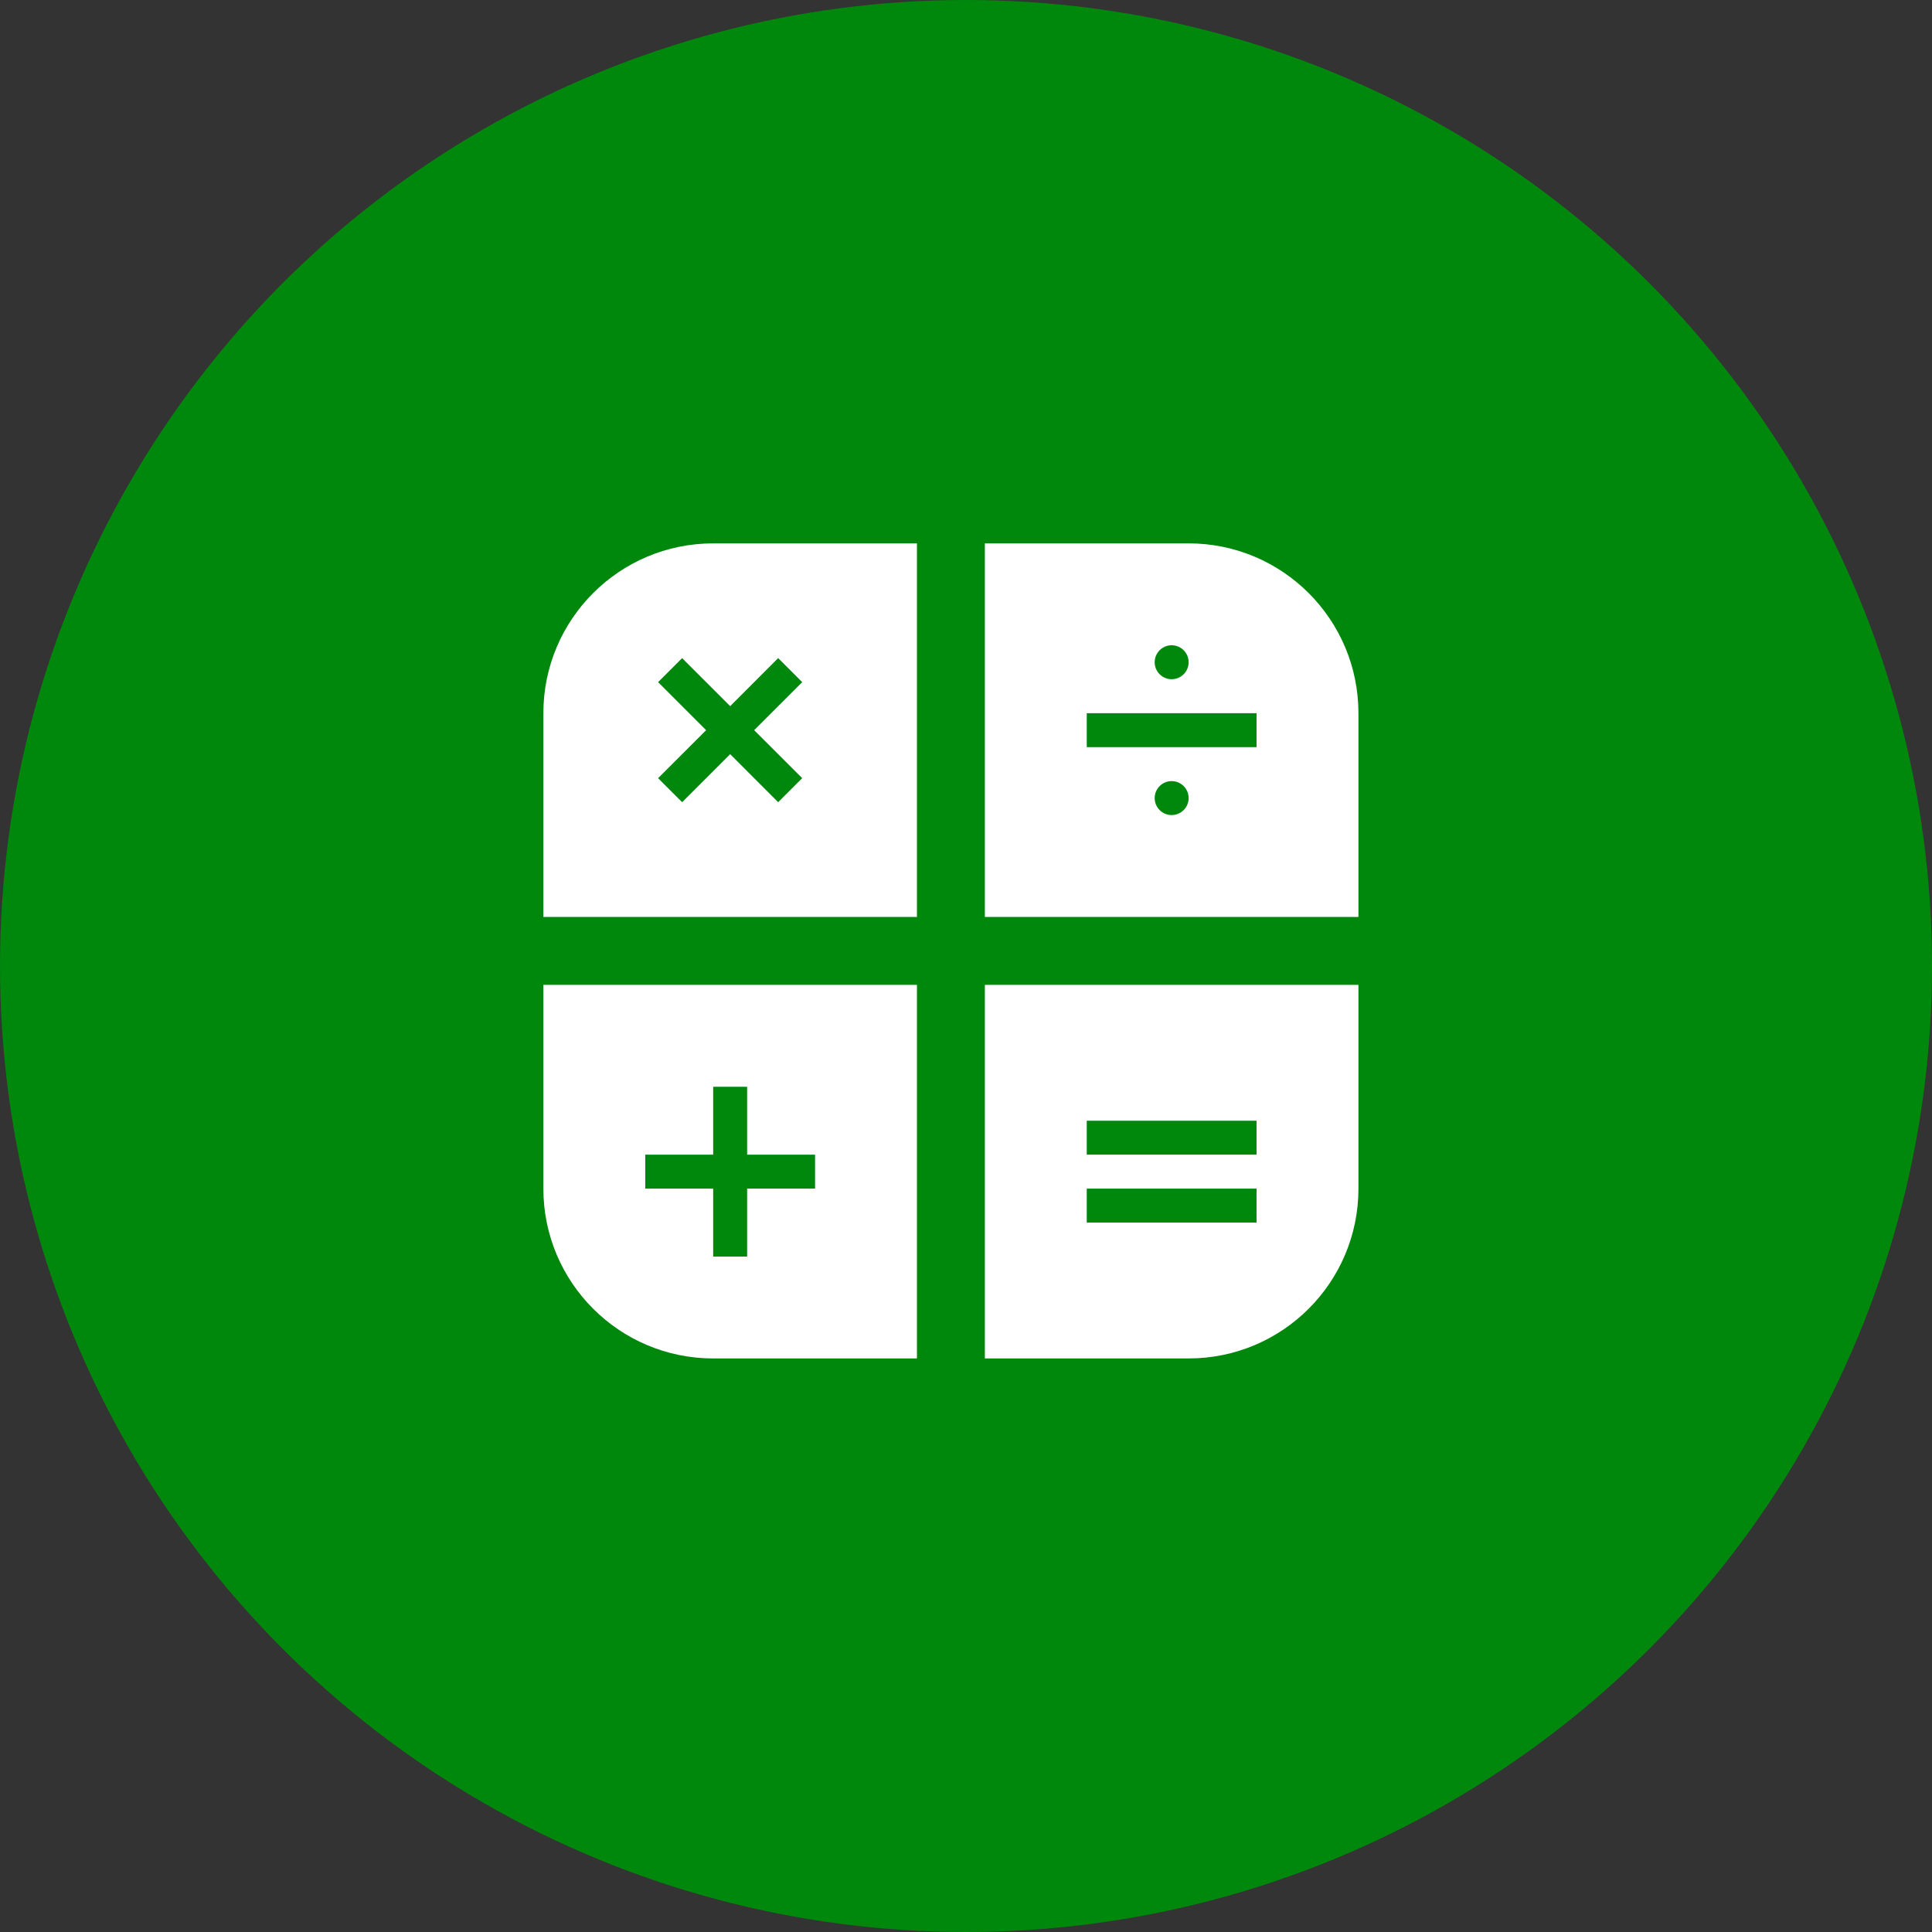
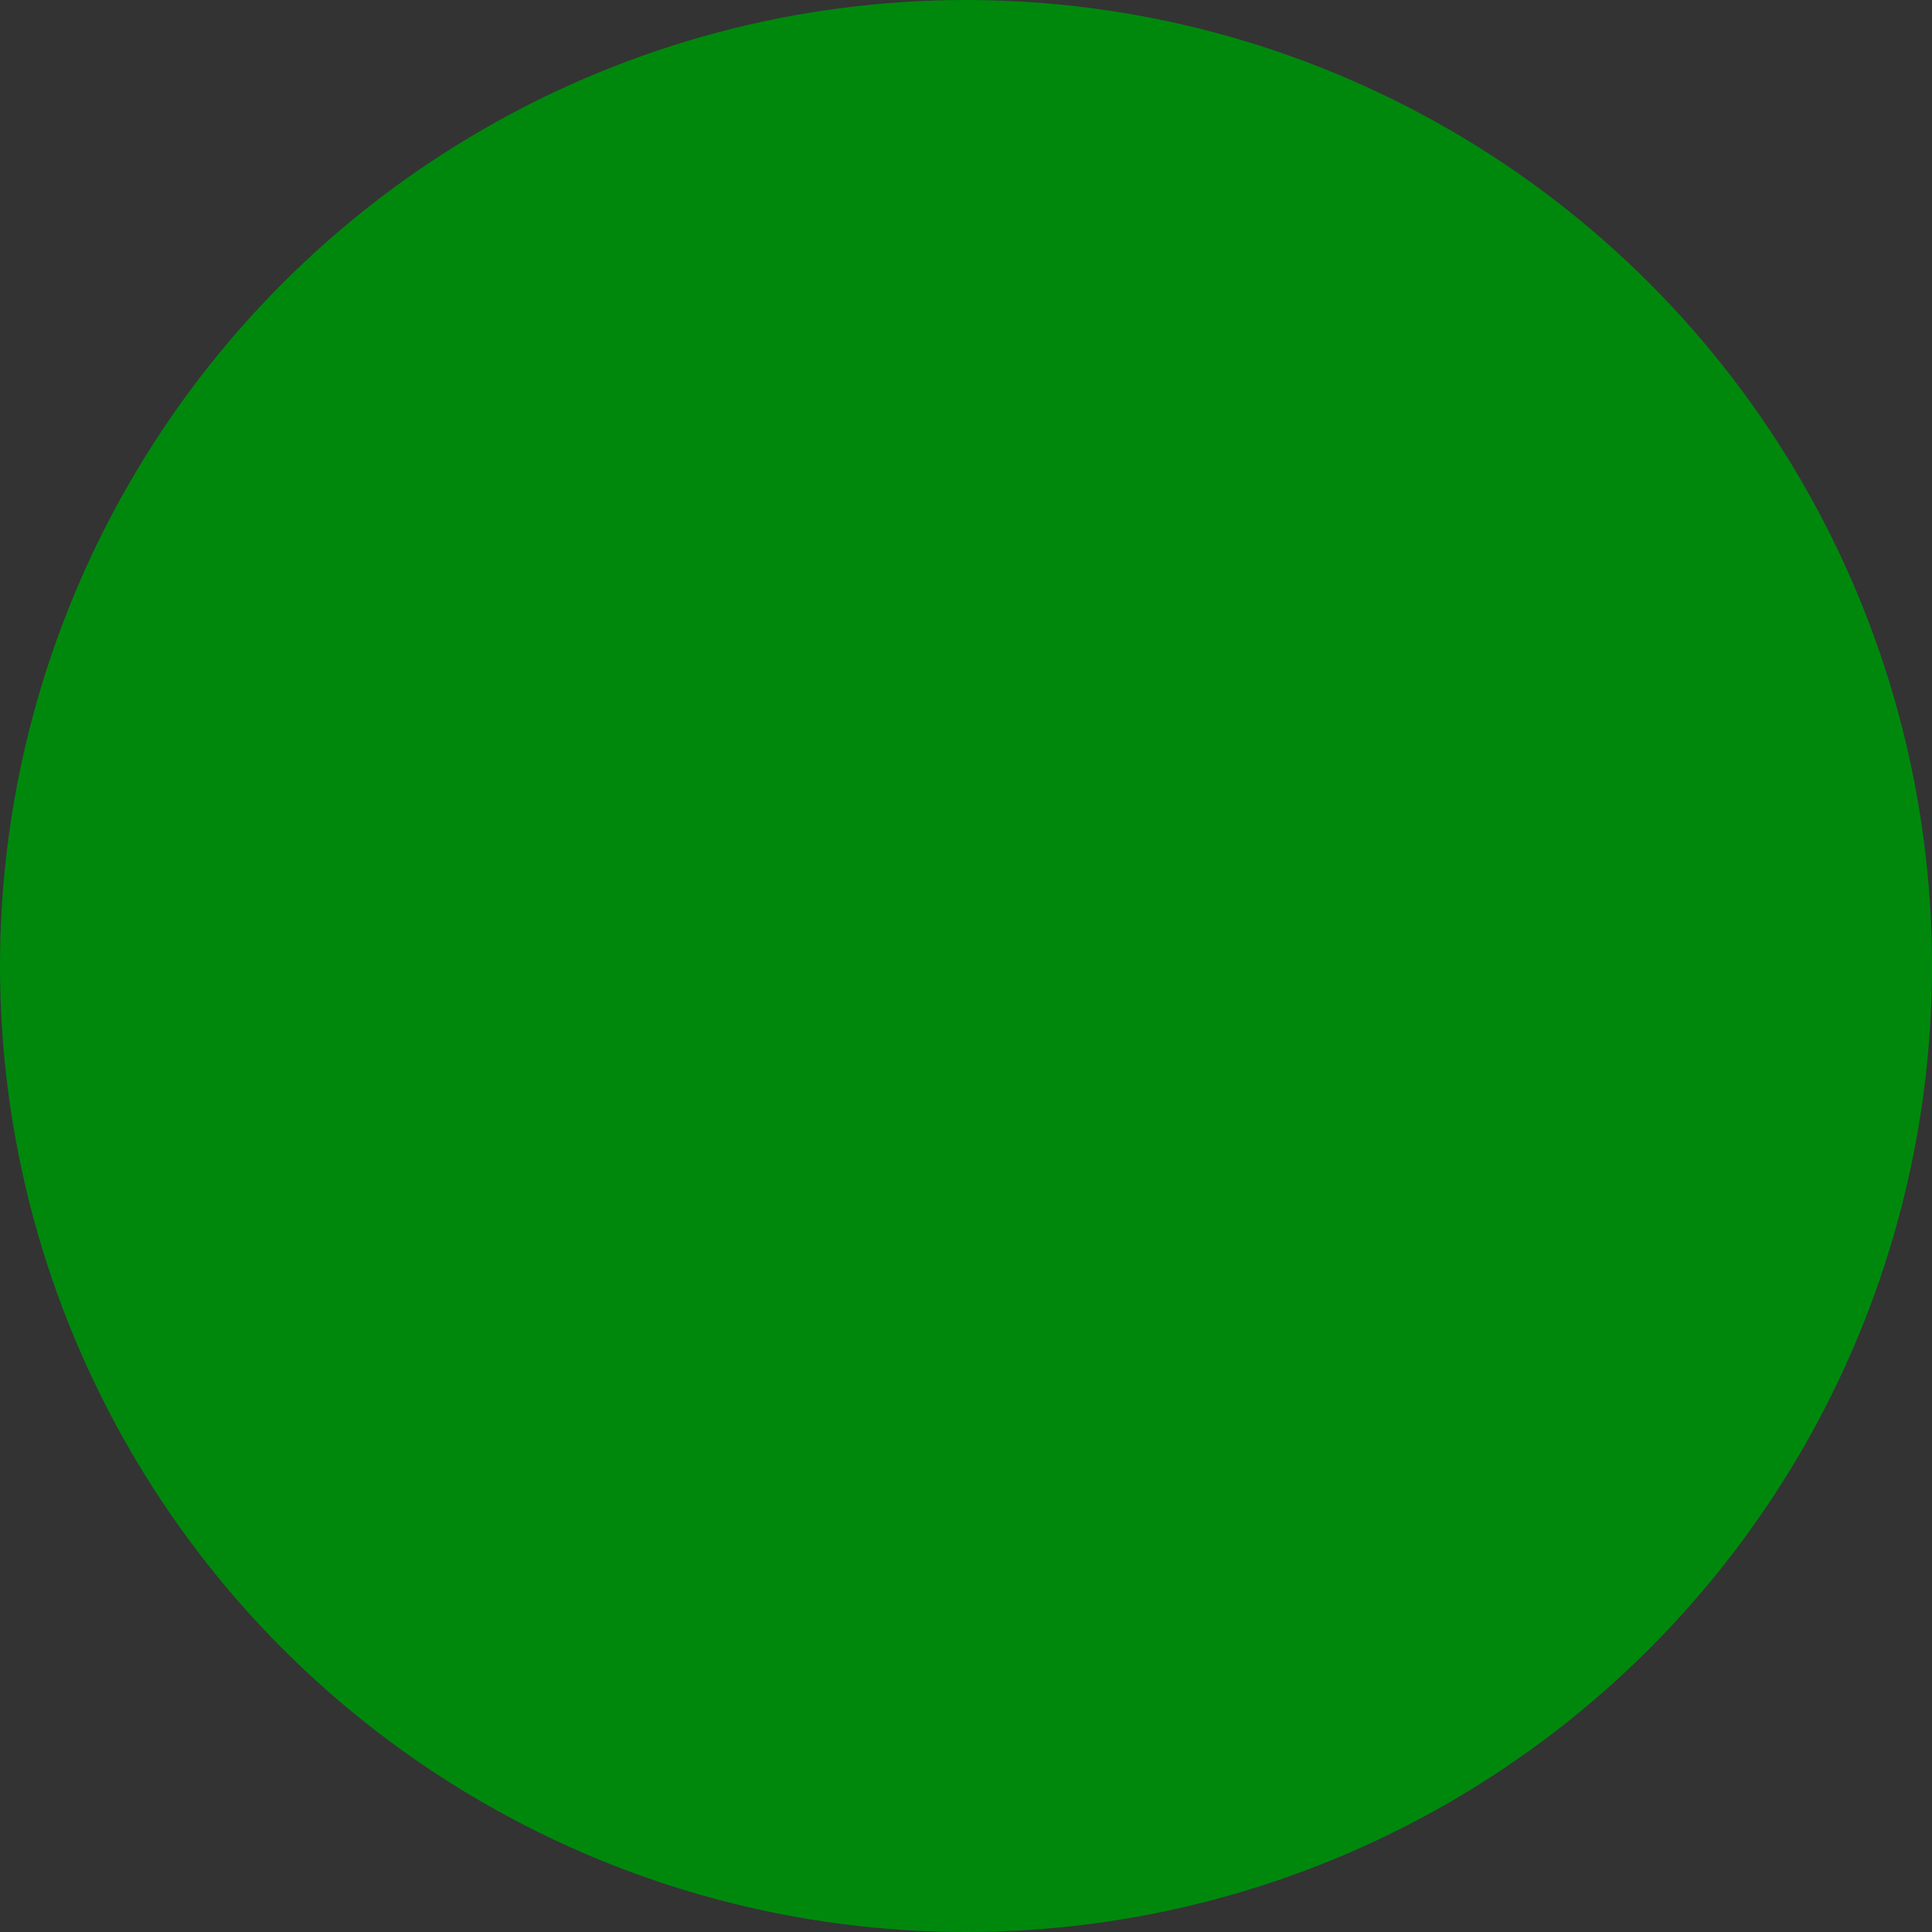
<svg xmlns="http://www.w3.org/2000/svg" width="64" height="64" viewBox="0 0 64 64" fill="none">
  <rect x="0" y="0" width="64" height="64" fill="#333333" stroke="none" />
  <circle cx="32" cy="32" r="32" fill="#00880D" />
  <g clip-path="url(#clip0_8_247)">
-     <path d="M32.625 45H39.375C42.482 45 45 42.481 45 39.375V32.625H32.625V45ZM36 37.125H41.625V38.25H36V37.125ZM36 39.375H41.625V40.5H36V39.375ZM18 39.375C18 42.481 20.519 45 23.625 45H30.375V32.625H18V39.375ZM21.375 38.25H23.625V36H24.75V38.25H27V39.375H24.75V41.625H23.625V39.375H21.375V38.25ZM39.375 18H32.625V30.375H45V23.625C45 20.519 42.482 18 39.375 18ZM38.812 21.375C39.123 21.375 39.375 21.627 39.375 21.938C39.375 22.248 39.123 22.5 38.812 22.5C38.502 22.5 38.25 22.248 38.25 21.938C38.25 21.627 38.502 21.375 38.812 21.375ZM38.812 27C38.502 27 38.25 26.748 38.25 26.438C38.25 26.127 38.502 25.875 38.812 25.875C39.123 25.875 39.375 26.127 39.375 26.438C39.375 26.748 39.123 27 38.812 27ZM41.625 24.75H36V23.625H41.625V24.75ZM18 23.625V30.375H30.375V18H23.625C20.519 18 18 20.519 18 23.625ZM25.778 21.8L26.575 22.597L24.983 24.188L26.574 25.778L25.778 26.574L24.188 24.983L22.597 26.574L21.8 25.778L23.391 24.188L21.8 22.597L22.596 21.801L24.188 23.392L25.778 21.8Z" fill="white" />
-   </g>
+     </g>
  <defs>
    <clipPath id="clip0_8_247">
-       <rect width="27" height="27" fill="white" transform="translate(18 18)" />
-     </clipPath>
+       </clipPath>
  </defs>
</svg>